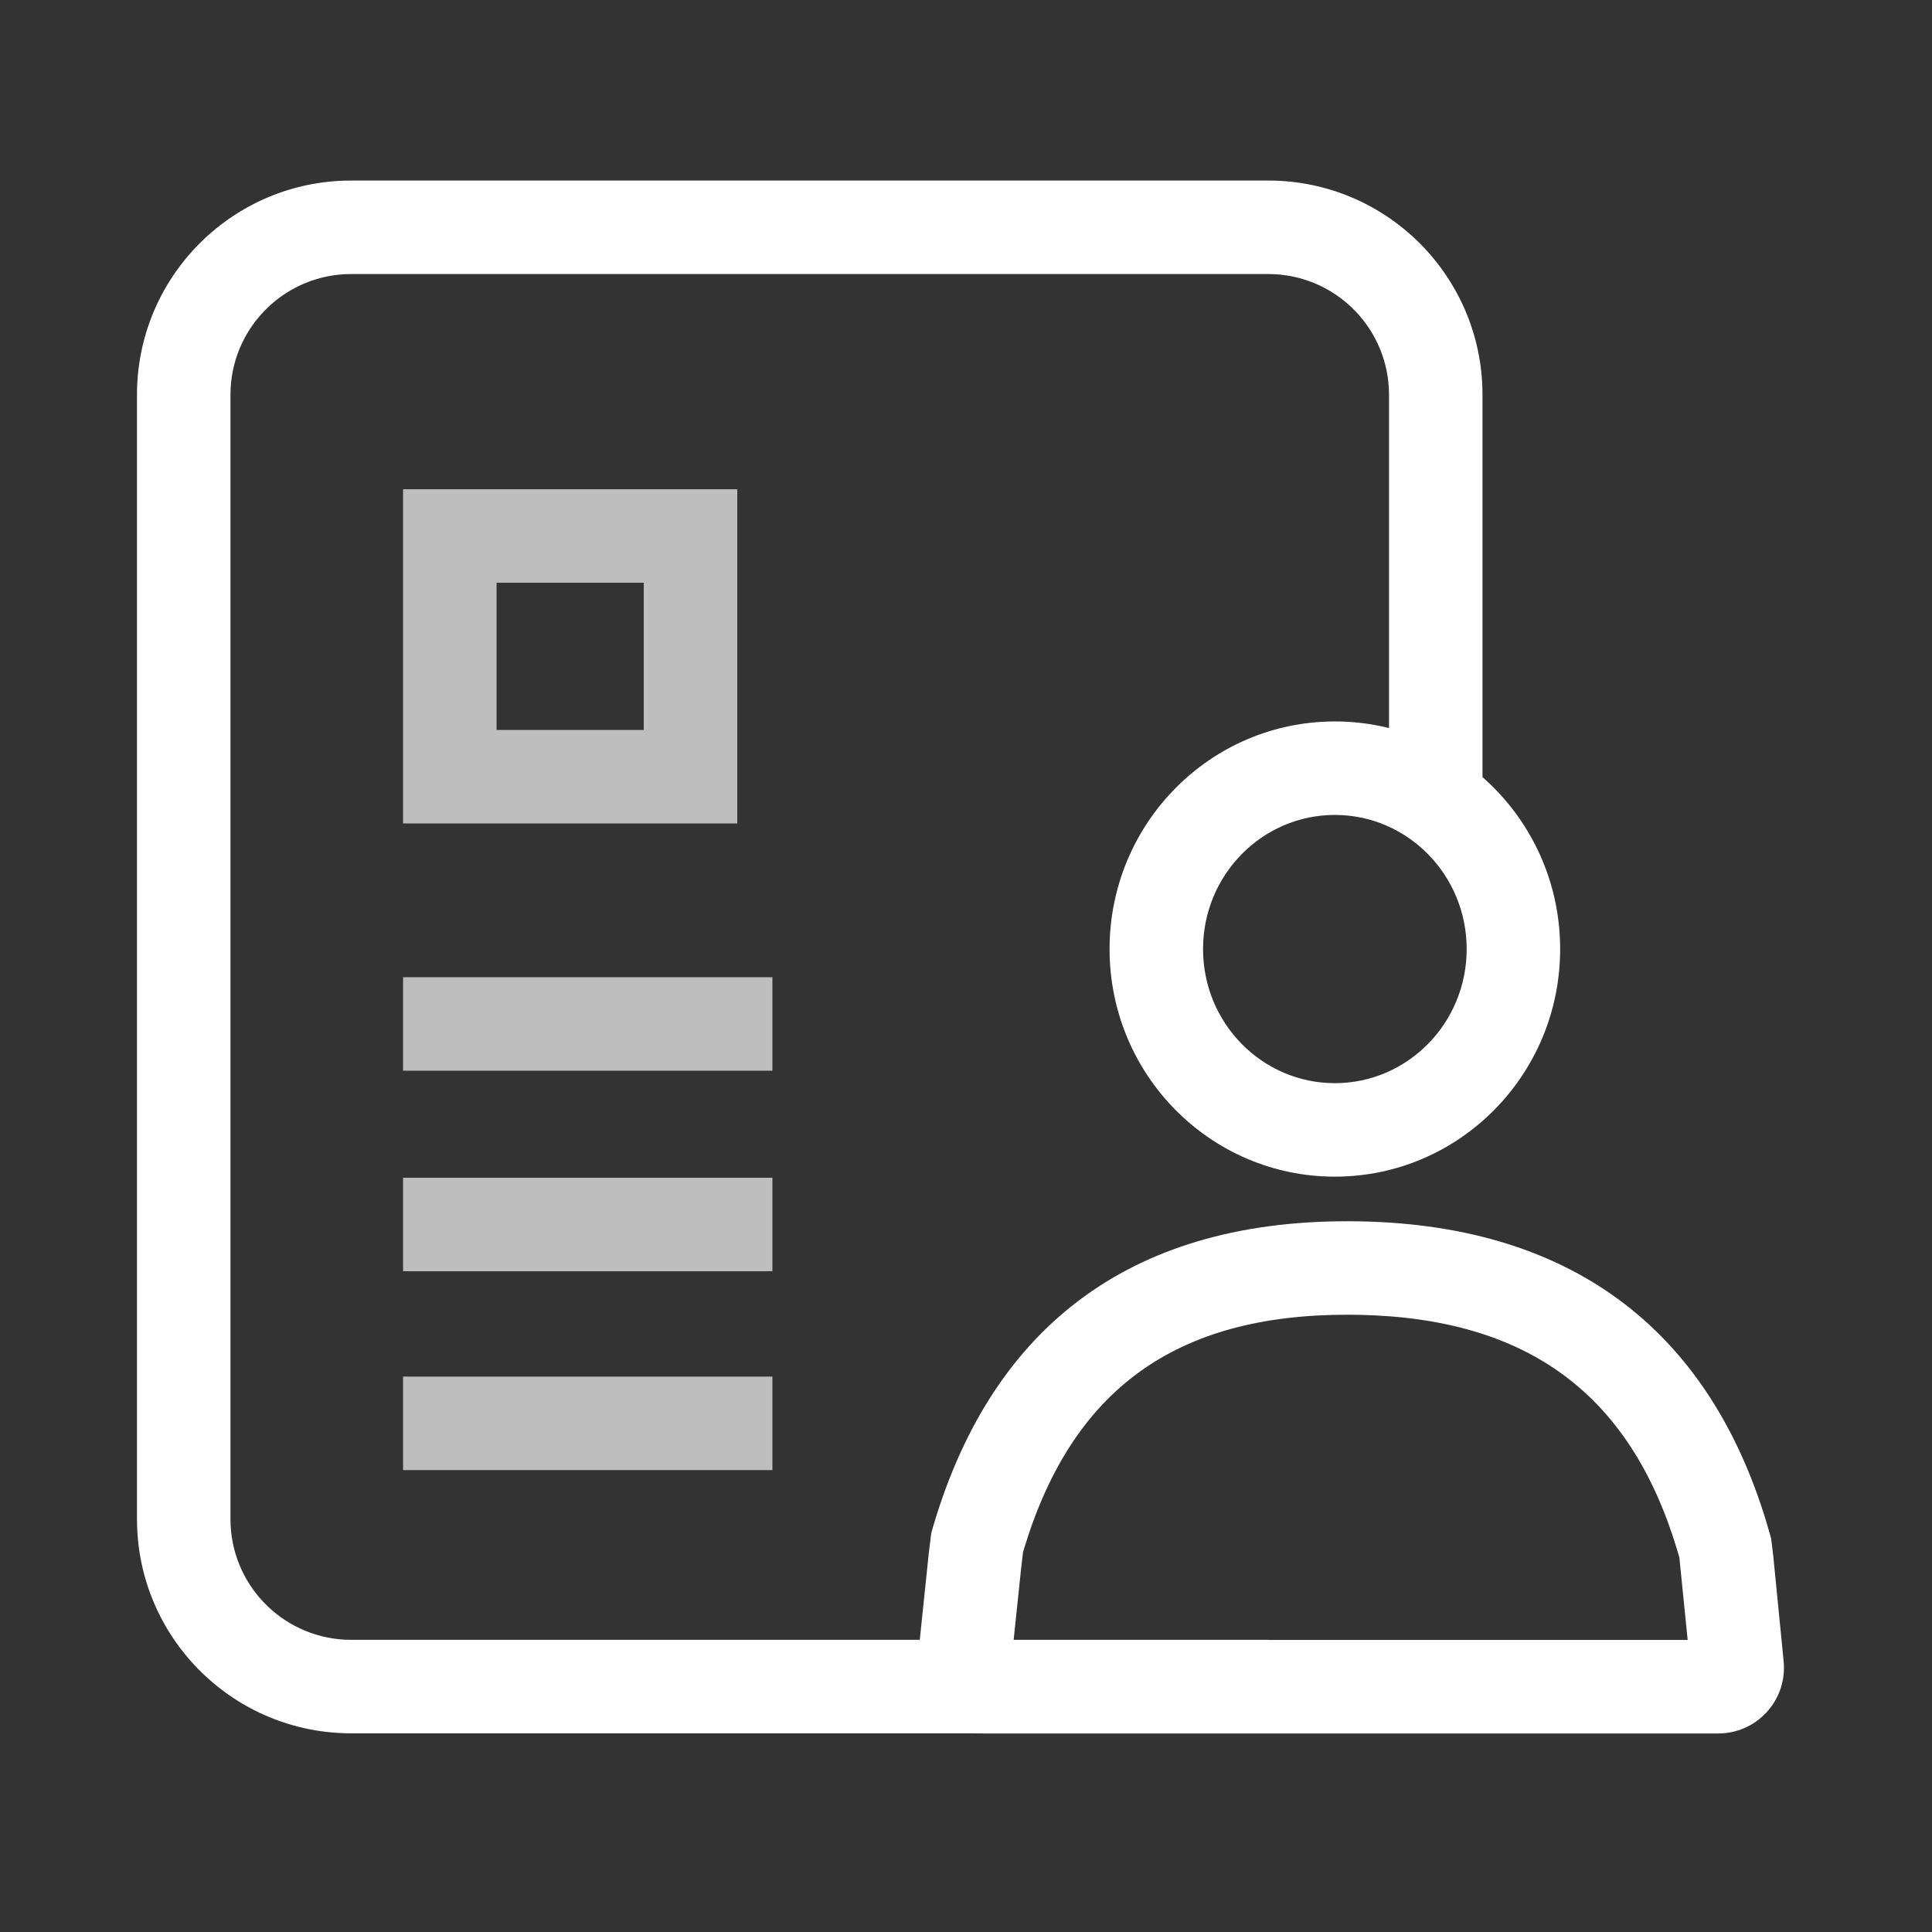
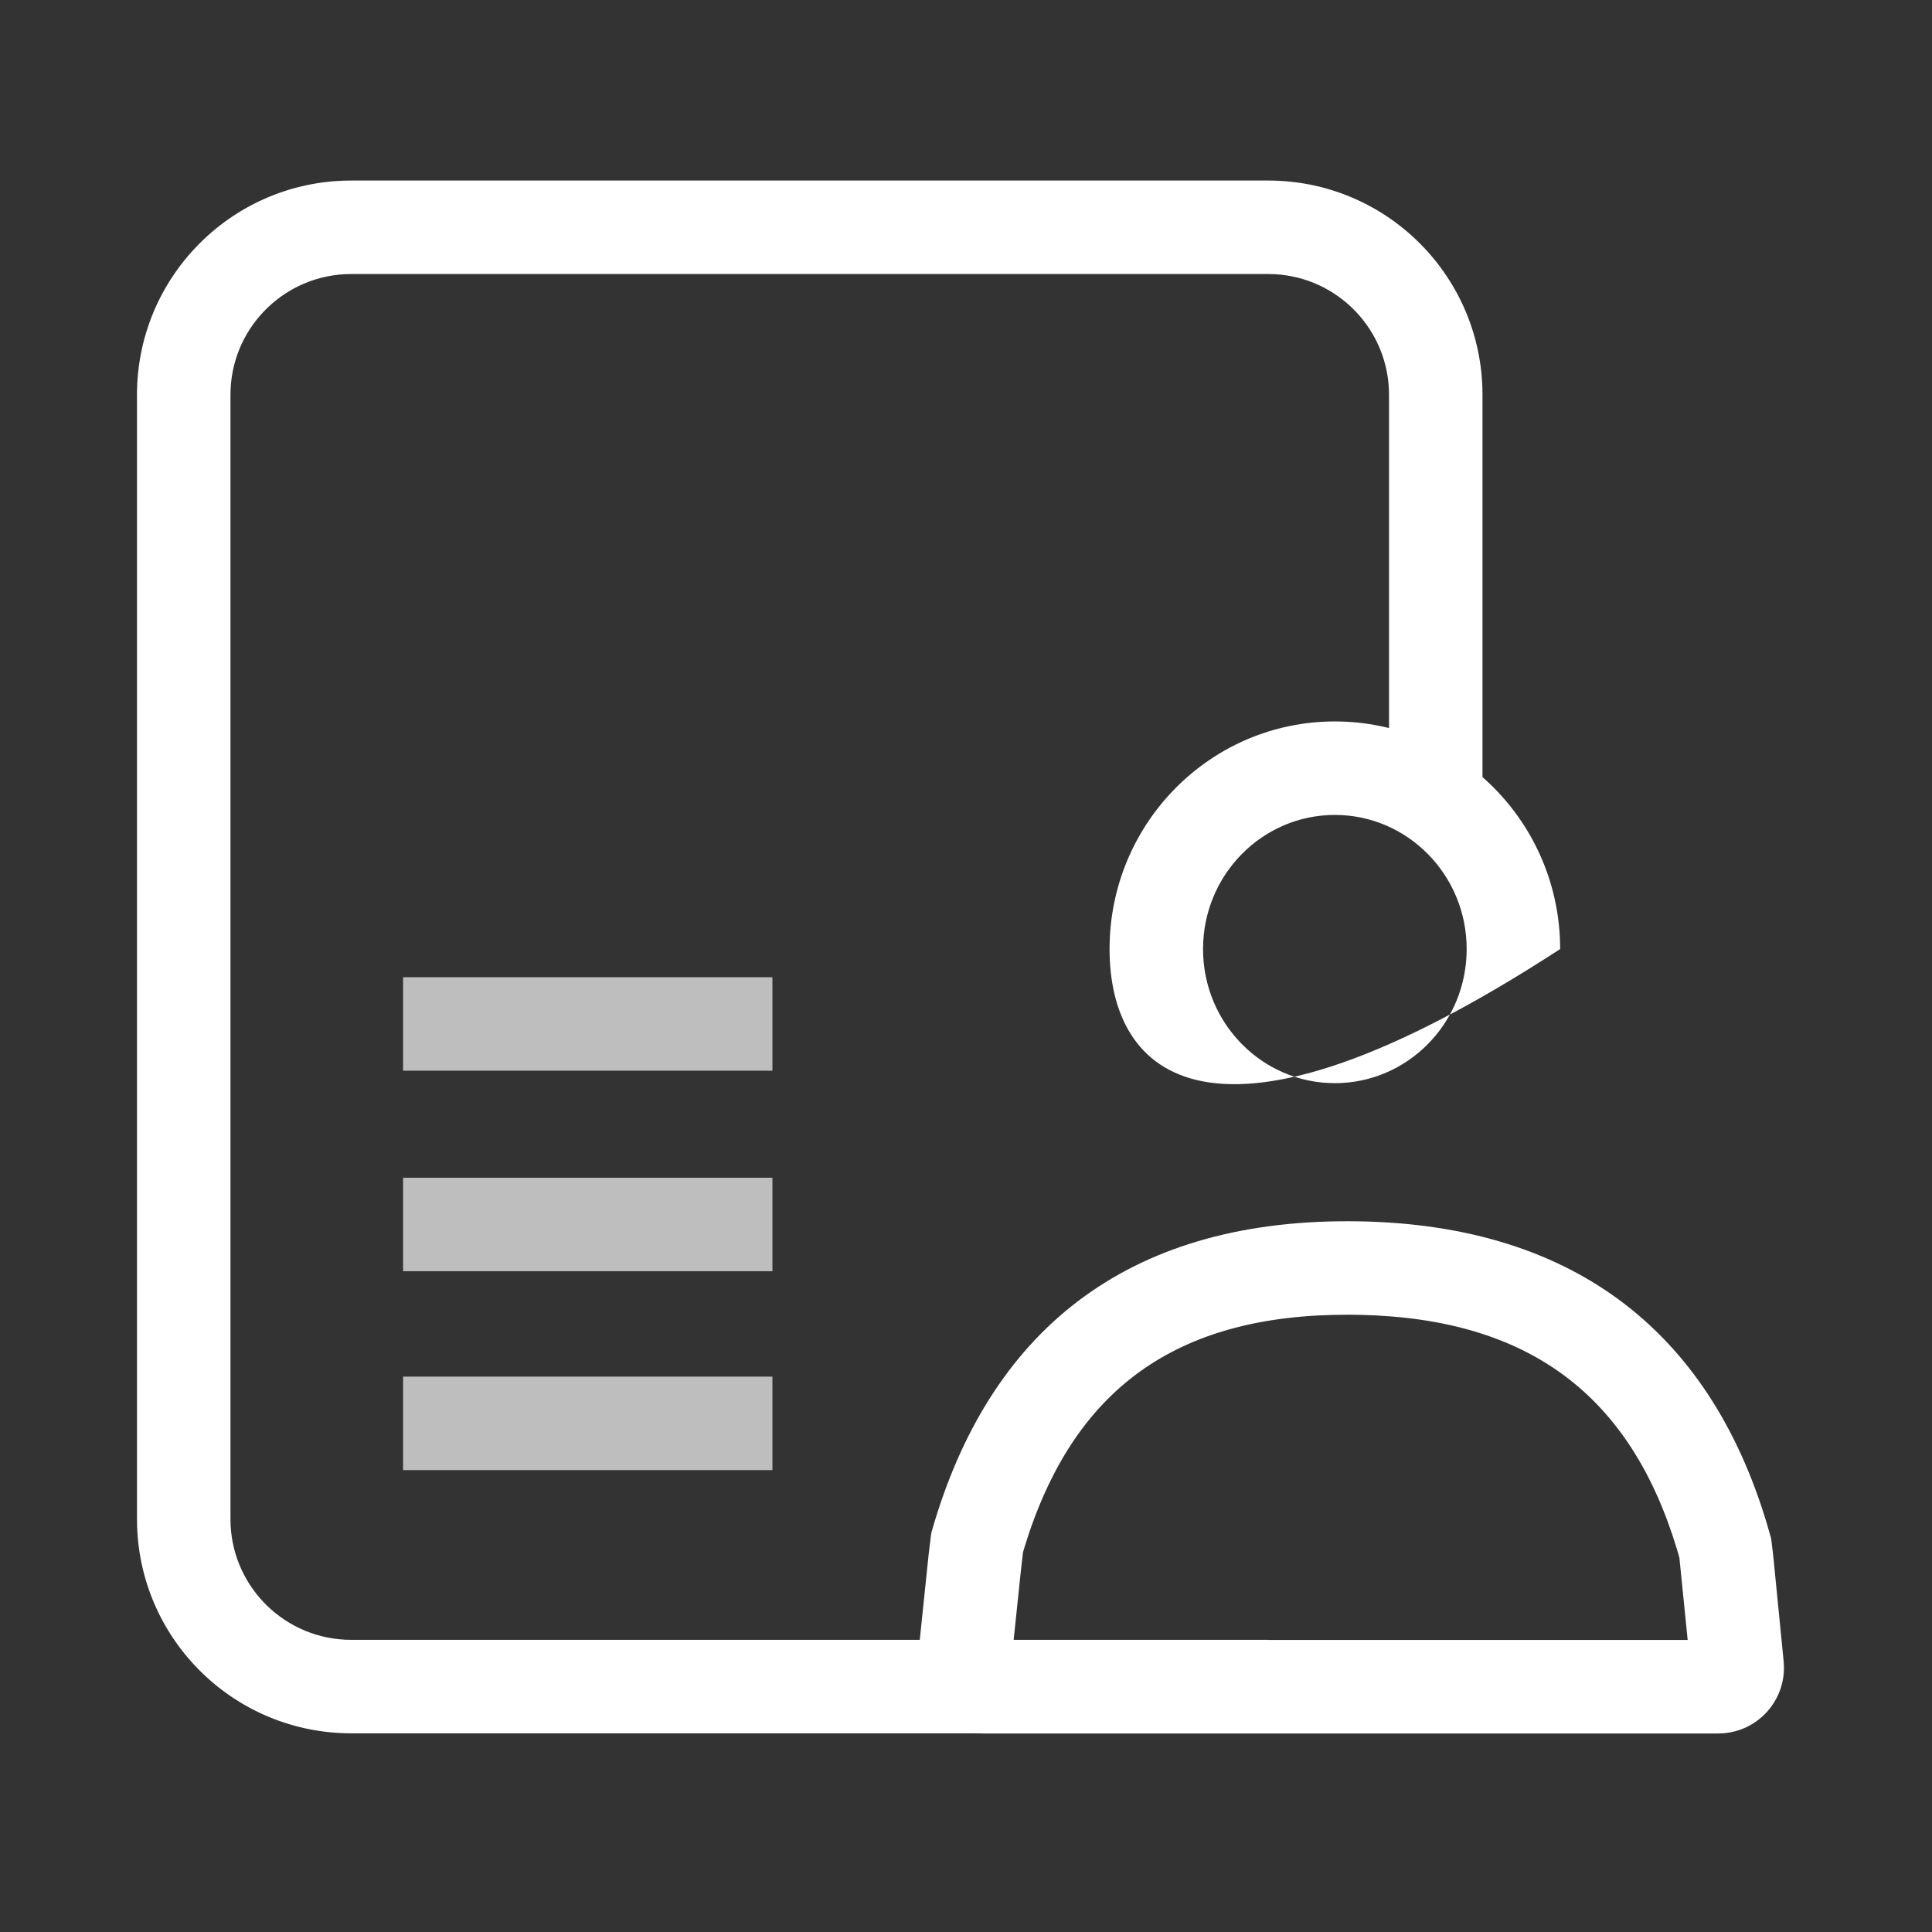
<svg xmlns="http://www.w3.org/2000/svg" width="62px" height="62px" viewBox="0 0 62 62" version="1.1">
  <rect x="0" y="0" width="62" height="62" fill="#333333" stroke="none" />
  <title>沟通确认方案</title>
  <g id="页面-1" stroke="none" stroke-width="1" fill="none" fill-rule="evenodd">
    <g id="内容生态运营" transform="translate(-1102, -2568)">
      <g id="编组-11备份-2" transform="translate(983, 2493)">
        <g id="沟通确认方案" transform="translate(119, 75)">
          <rect id="矩形" fill="#D8D8D8" opacity="0" x="0" y="0" width="62" height="62" />
          <path d="M40.7,5.794 C44.418,5.794 47.446,8.745 47.571,12.432 L47.575,12.669 L47.575,25.5 L44.575,25.5 L44.575,12.669 C44.575,10.596 42.947,8.903 40.899,8.799 L40.7,8.794 L11.271,8.794 C9.198,8.794 7.505,10.422 7.401,12.469 L7.396,12.669 L7.396,48.75 C7.396,50.823 9.024,52.515 11.071,52.619 L11.271,52.624 L40.7,52.624 L40.7,55.624 L11.271,55.624 C7.553,55.624 4.525,52.673 4.4,48.986 L4.396,48.75 L4.396,12.669 C4.396,8.951 7.347,5.923 11.034,5.798 L11.271,5.794 L40.7,5.794 Z" id="路径" fill="#FFFFFF" fill-rule="nonzero" />
          <path d="M43.302,39.191 C50.369,39.214 54.807,42.636 56.688,48.853 L56.813,49.285 L56.841,49.391 L56.904,49.914 L57.24,53.323 C57.246,53.388 57.249,53.453 57.249,53.519 C57.25,54.632 56.388,55.545 55.294,55.623 L55.144,55.629 L31.543,55.629 C31.474,55.629 31.404,55.625 31.335,55.618 C30.176,55.504 29.33,54.472 29.445,53.313 L29.803,49.865 L29.878,49.255 L29.895,49.161 C31.725,42.745 36.106,39.168 43.302,39.191 Z M43.292,42.191 C37.718,42.173 34.421,44.599 32.872,49.67 L32.829,49.815 L32.759,50.427 L32.529,52.628 L54.159,52.628 L53.893,49.984 L53.81,49.7 C52.31,44.761 49.059,42.311 43.634,42.195 L43.292,42.191 Z" id="形状结合" fill="#FFFFFF" fill-rule="nonzero" />
-           <path d="M42.837,23.152 C46.83,23.152 50.067,26.422 50.067,30.456 C50.067,34.49 46.83,37.76 42.837,37.76 C38.844,37.76 35.607,34.49 35.607,30.456 C35.607,26.422 38.844,23.152 42.837,23.152 Z M42.837,26.152 C40.508,26.152 38.607,28.073 38.607,30.456 C38.607,32.84 40.508,34.76 42.837,34.76 C45.166,34.76 47.067,32.84 47.067,30.456 C47.067,28.073 45.166,26.152 42.837,26.152 Z" id="椭圆形" fill="#FFFFFF" fill-rule="nonzero" />
+           <path d="M42.837,23.152 C46.83,23.152 50.067,26.422 50.067,30.456 C38.844,37.76 35.607,34.49 35.607,30.456 C35.607,26.422 38.844,23.152 42.837,23.152 Z M42.837,26.152 C40.508,26.152 38.607,28.073 38.607,30.456 C38.607,32.84 40.508,34.76 42.837,34.76 C45.166,34.76 47.067,32.84 47.067,30.456 C47.067,28.073 45.166,26.152 42.837,26.152 Z" id="椭圆形" fill="#FFFFFF" fill-rule="nonzero" />
          <polygon id="路径-12备份" fill="#FFFFFF" fill-rule="nonzero" opacity="0.68" points="24.788 31.36 24.788 34.36 12.935 34.36 12.935 31.36" />
          <polygon id="路径-12备份-2" fill="#FFFFFF" fill-rule="nonzero" opacity="0.68" points="24.788 37.795 24.788 40.795 12.935 40.795 12.935 37.795" />
          <polygon id="路径-12备份-3" fill="#FFFFFF" fill-rule="nonzero" opacity="0.68" points="24.788 44.177 24.788 47.177 12.935 47.177 12.935 44.177" />
-           <path d="M23.66,15.701 L23.66,26.425 L12.935,26.425 L12.935,15.701 L23.66,15.701 Z M20.659,18.7 L15.935,18.7 L15.935,23.425 L20.659,23.425 L20.659,18.7 Z" id="矩形" fill="#FFFFFF" fill-rule="nonzero" opacity="0.68" />
        </g>
      </g>
    </g>
  </g>
</svg>